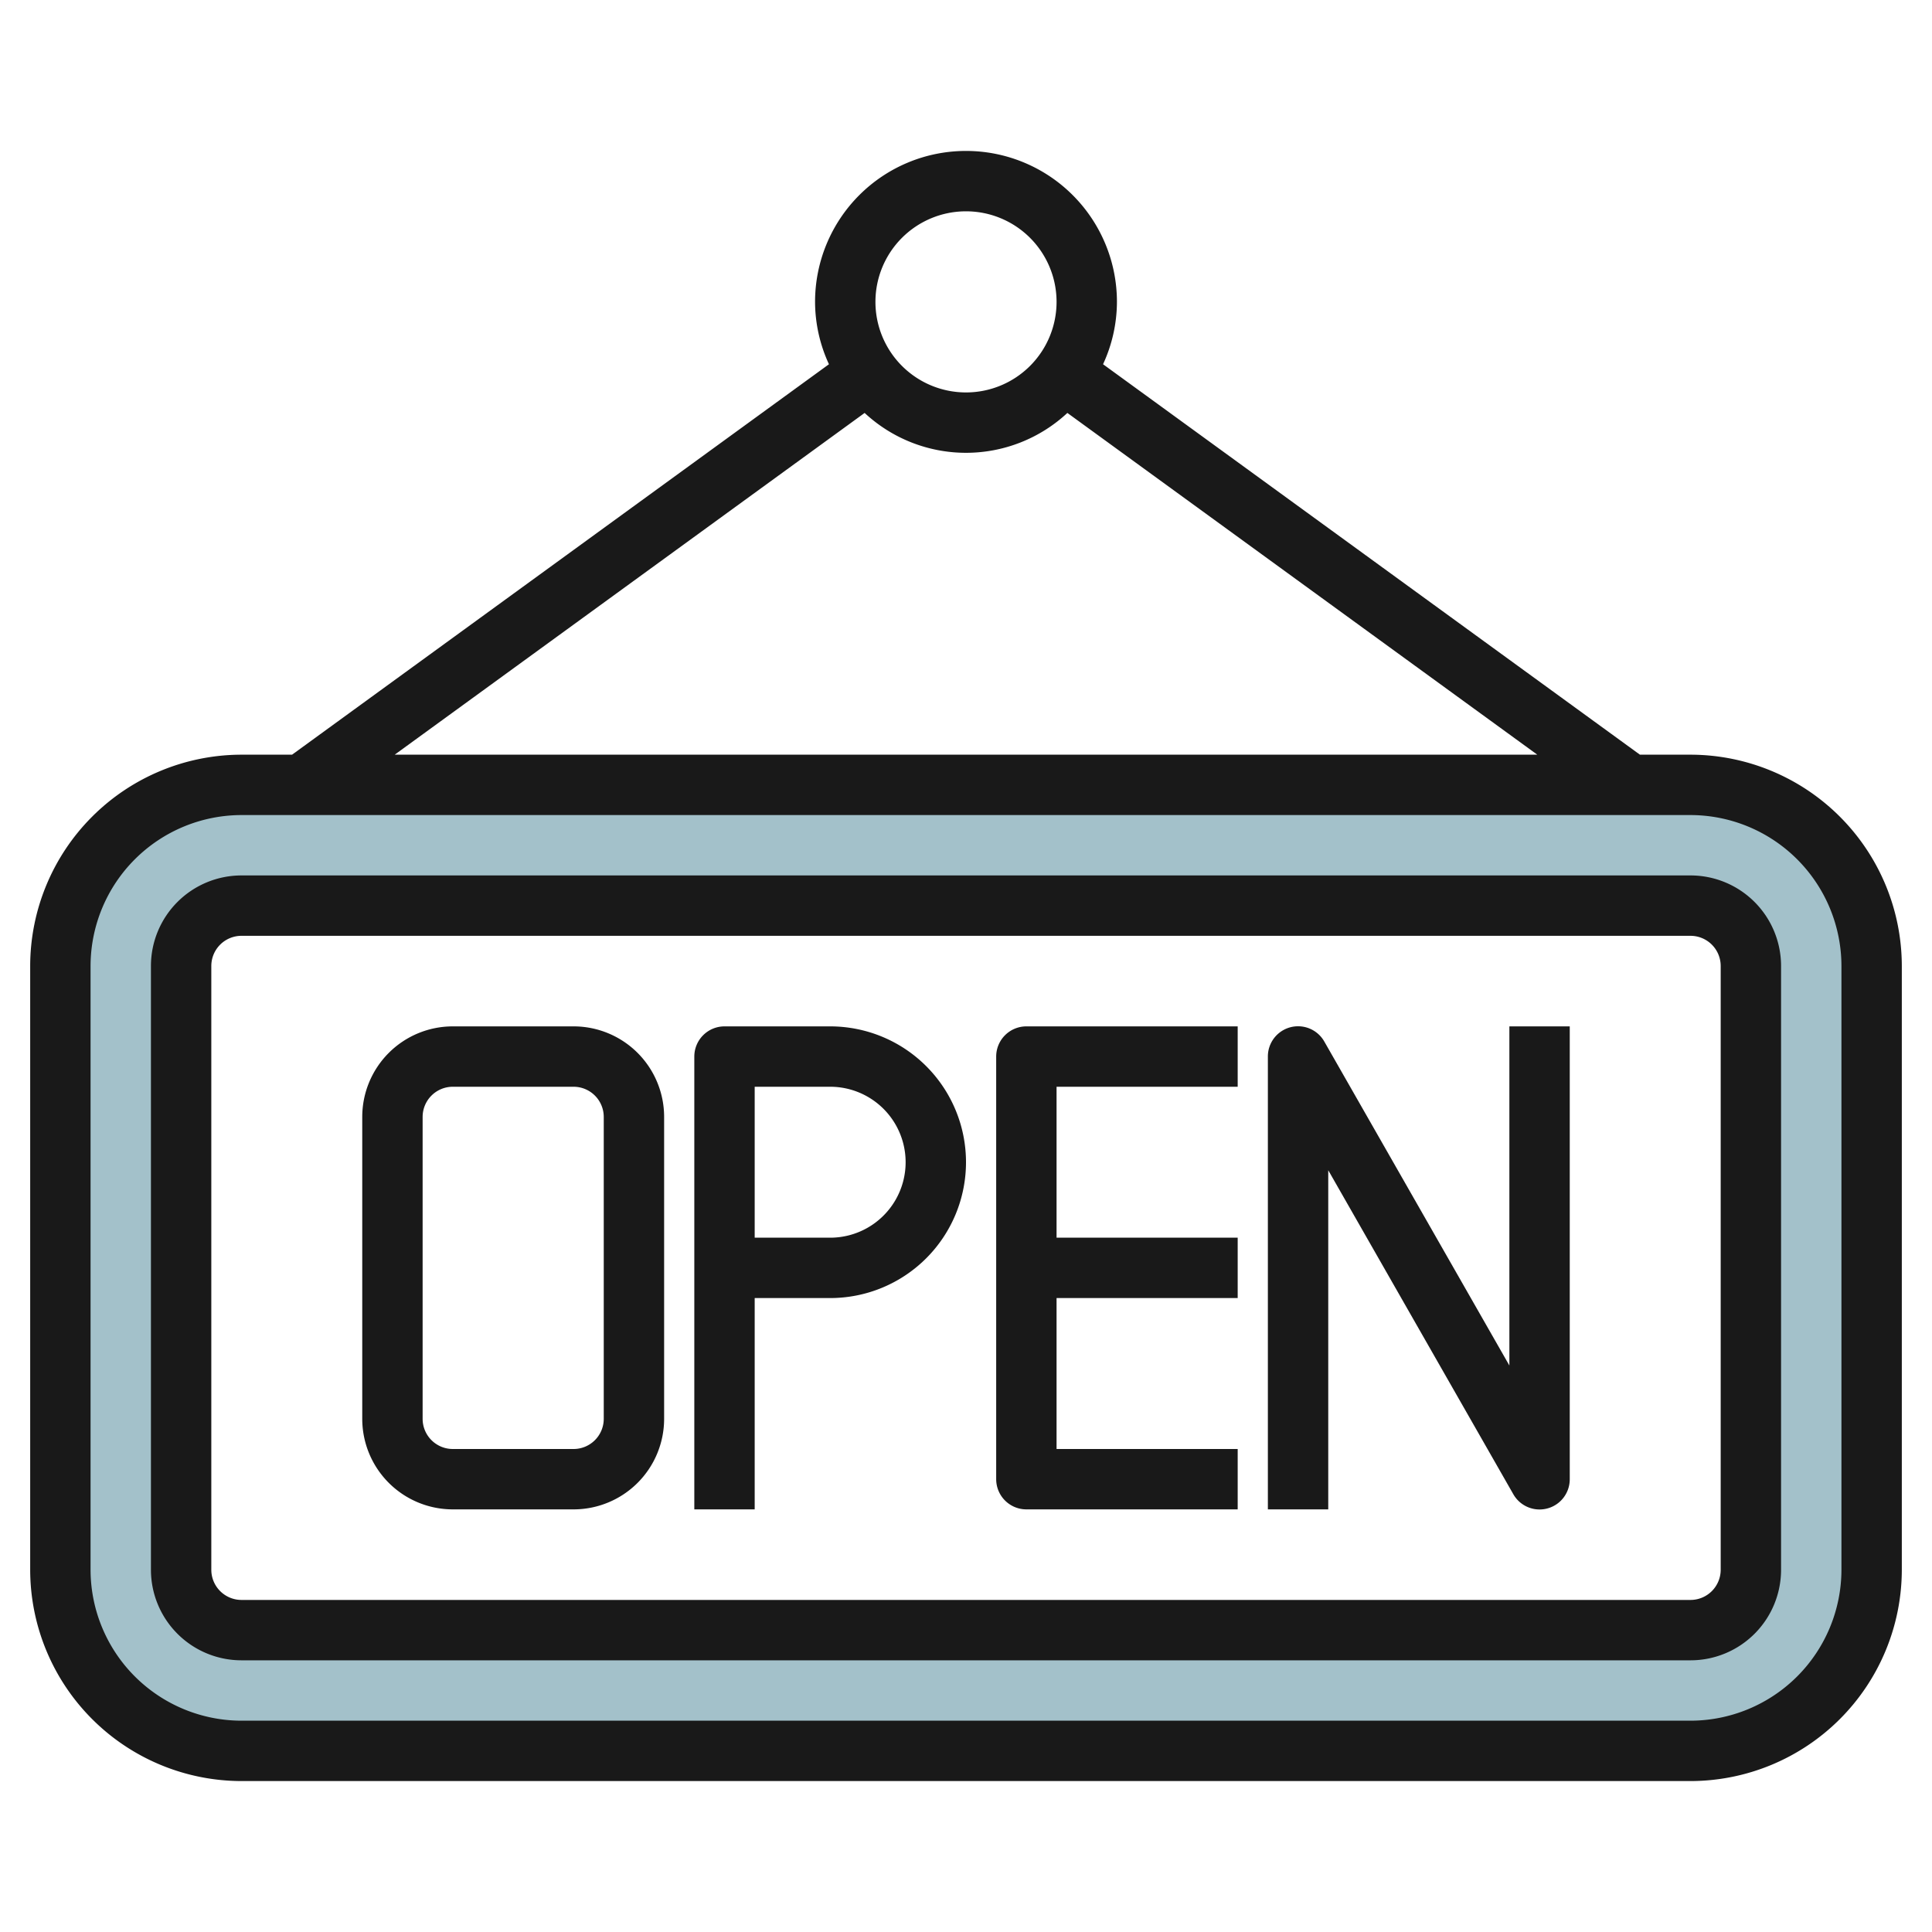
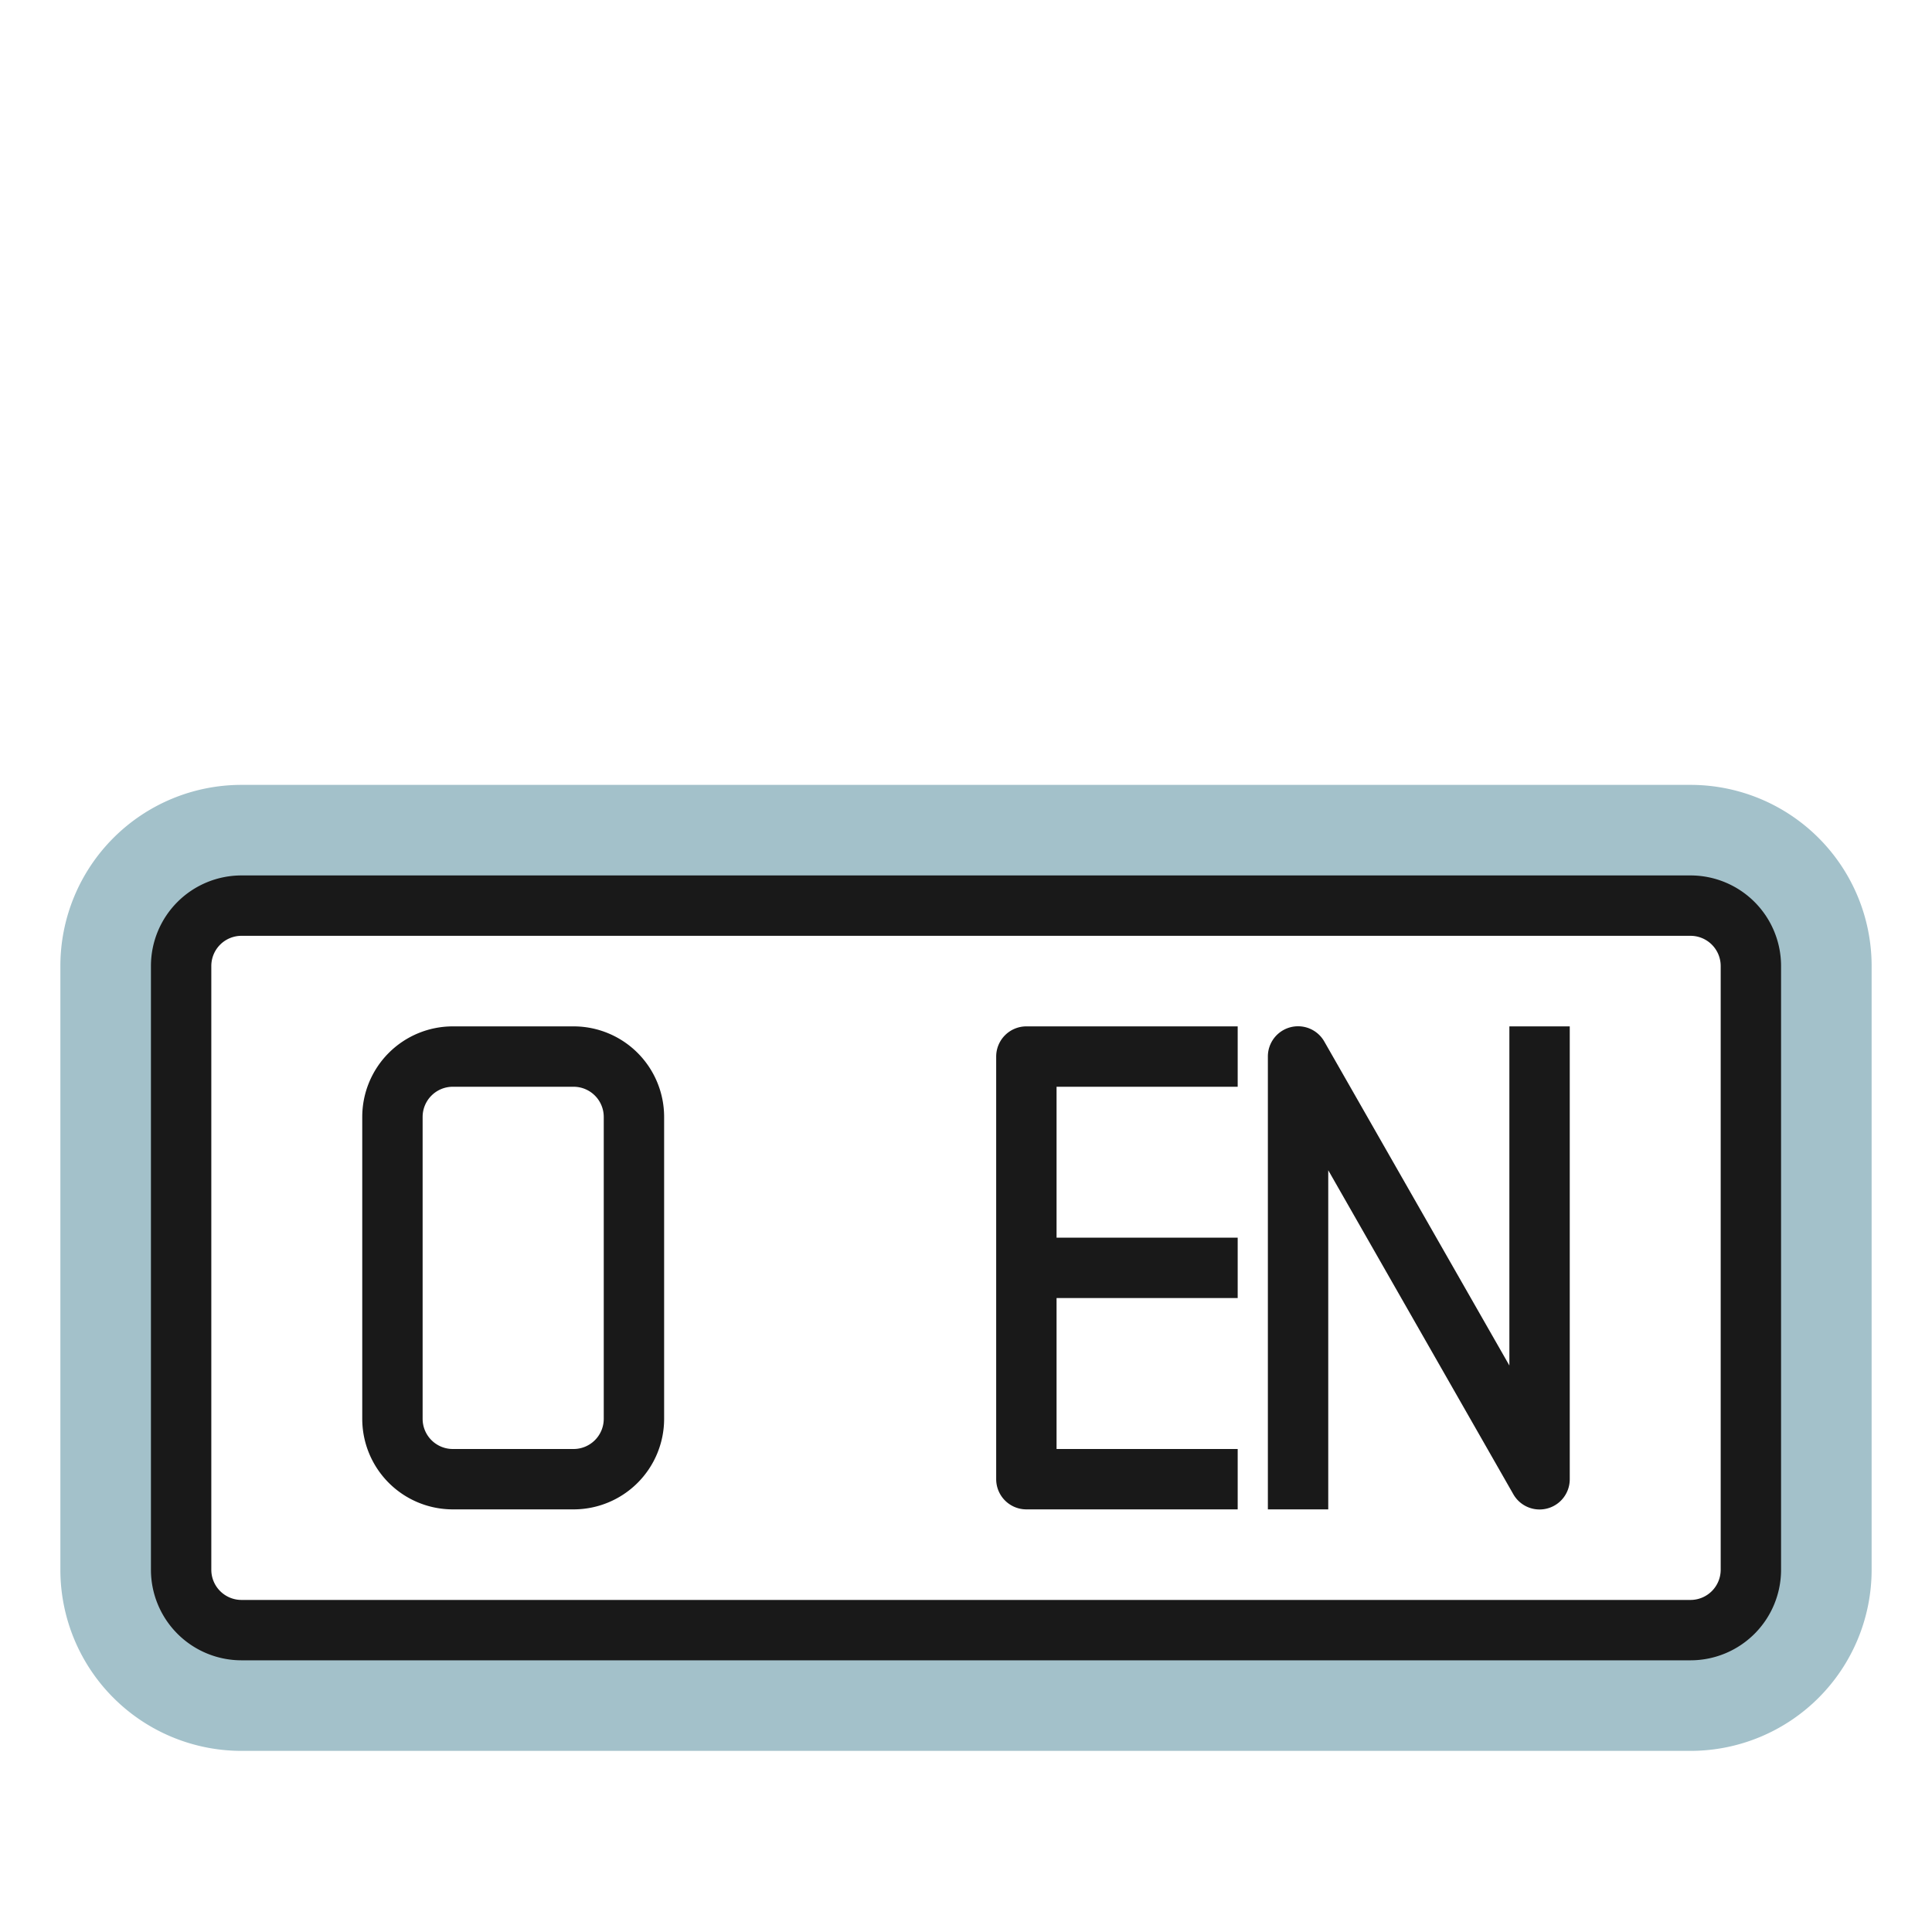
<svg xmlns="http://www.w3.org/2000/svg" id="Layer_3" height="512" viewBox="0 0 64 64" width="512" data-name="Layer 3">
  <path d="m56 26h-48a6 6 0 0 0 -6 6v20a6 6 0 0 0 6 6h48a6 6 0 0 0 6-6v-20a6 6 0 0 0 -6-6zm2 26a2 2 0 0 1 -2 2h-48a2 2 0 0 1 -2-2v-20a2 2 0 0 1 2-2h48a2 2 0 0 1 2 2z" fill="#a3c1ca" />
  <g fill="#191919">
-     <path d="m56 25h-1.675l-17.785-12.934a4.947 4.947 0 0 0 .46-2.066 5 5 0 0 0 -10 0 4.947 4.947 0 0 0 .46 2.066l-17.785 12.934h-1.675a7.008 7.008 0 0 0 -7 7v20a7.008 7.008 0 0 0 7 7h48a7.008 7.008 0 0 0 7-7v-20a7.008 7.008 0 0 0 -7-7zm-24-18a3 3 0 1 1 -3 3 3 3 0 0 1 3-3zm-3.358 6.679a4.929 4.929 0 0 0 6.716 0l15.567 11.321h-37.85zm32.358 38.321a5.006 5.006 0 0 1 -5 5h-48a5.006 5.006 0 0 1 -5-5v-20a5.006 5.006 0 0 1 5-5h48a5.006 5.006 0 0 1 5 5z" />
    <path d="m56 29h-48a3 3 0 0 0 -3 3v20a3 3 0 0 0 3 3h48a3 3 0 0 0 3-3v-20a3 3 0 0 0 -3-3zm1 23a1 1 0 0 1 -1 1h-48a1 1 0 0 1 -1-1v-20a1 1 0 0 1 1-1h48a1 1 0 0 1 1 1z" />
    <path d="m19 34h-4a3 3 0 0 0 -3 3v10a3 3 0 0 0 3 3h4a3 3 0 0 0 3-3v-10a3 3 0 0 0 -3-3zm1 13a1 1 0 0 1 -1 1h-4a1 1 0 0 1 -1-1v-10a1 1 0 0 1 1-1h4a1 1 0 0 1 1 1z" />
-     <path d="m27.5 34h-3.5a1 1 0 0 0 -1 1v15h2v-7h2.5a4.5 4.5 0 0 0 0-9zm0 7h-2.5v-5h2.5a2.5 2.5 0 0 1 0 5z" />
    <path d="m33 35v14a1 1 0 0 0 1 1h7v-2h-6v-5h6v-2h-6v-5h6v-2h-7a1 1 0 0 0 -1 1z" />
    <path d="m50 45.234-6.132-10.734a1 1 0 0 0 -1.868.5v15h2v-11.234l6.132 10.734a1 1 0 0 0 1.868-.5v-15h-2z" />
  </g>
</svg>